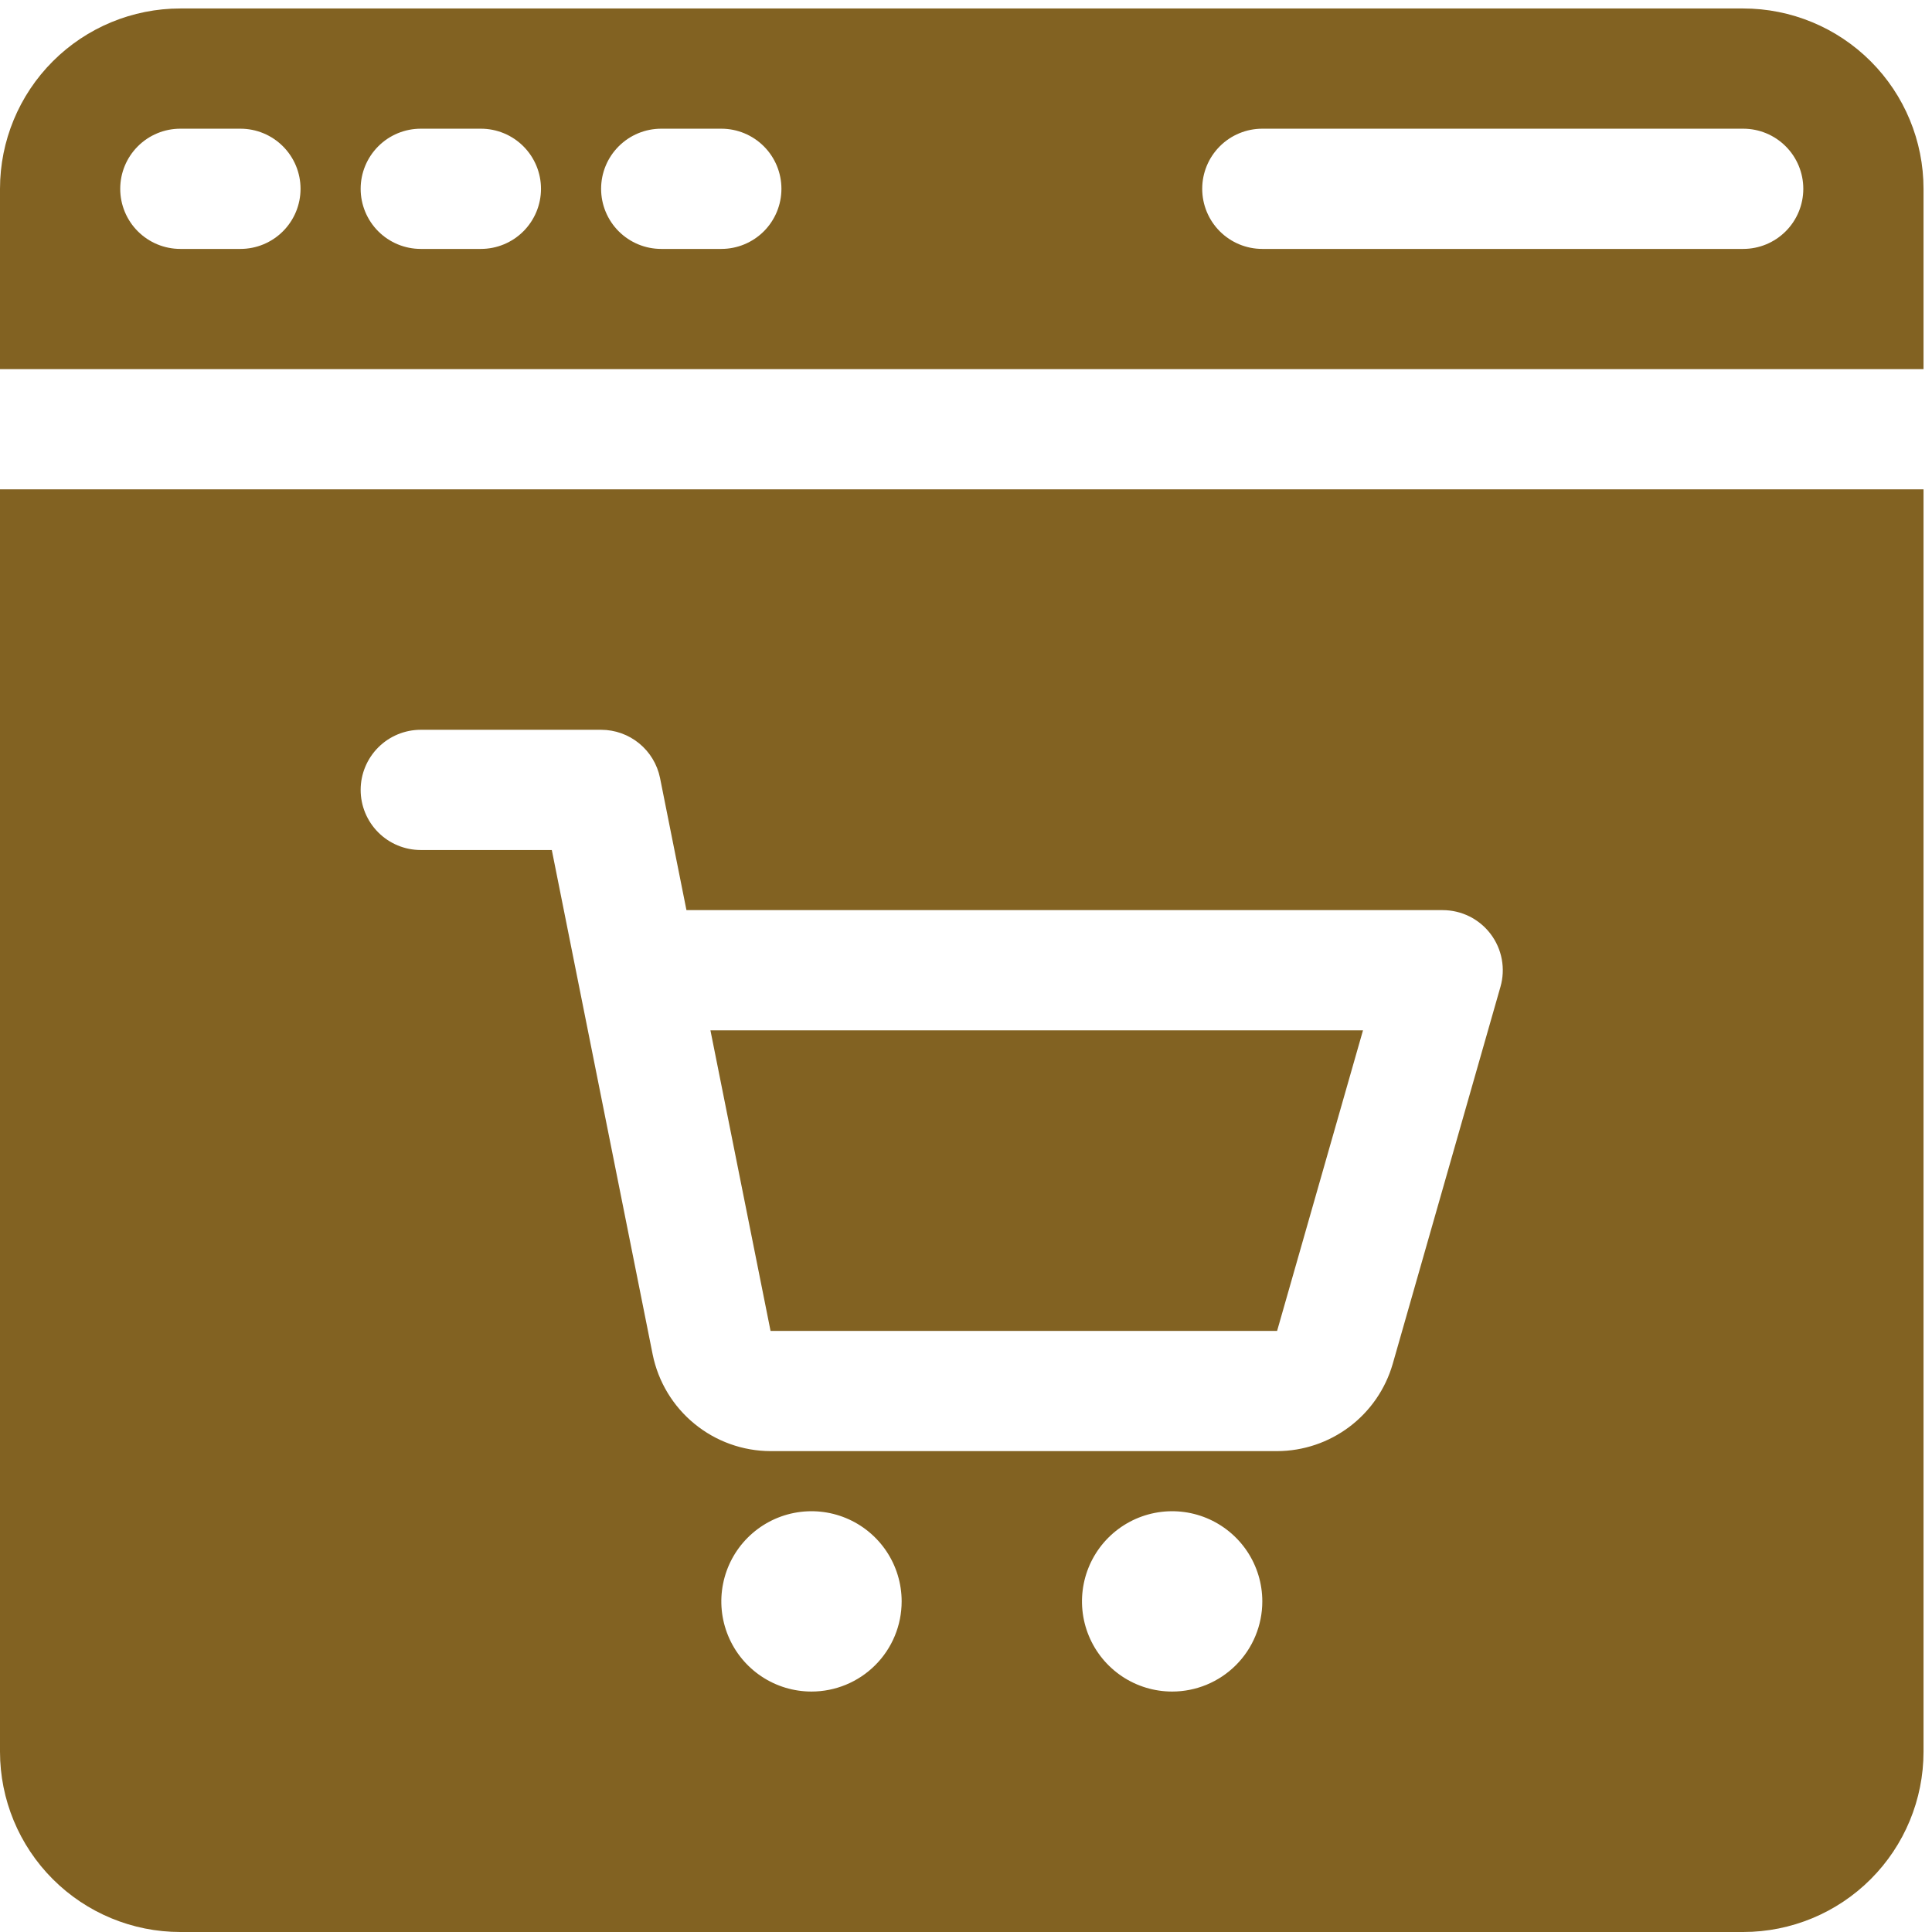
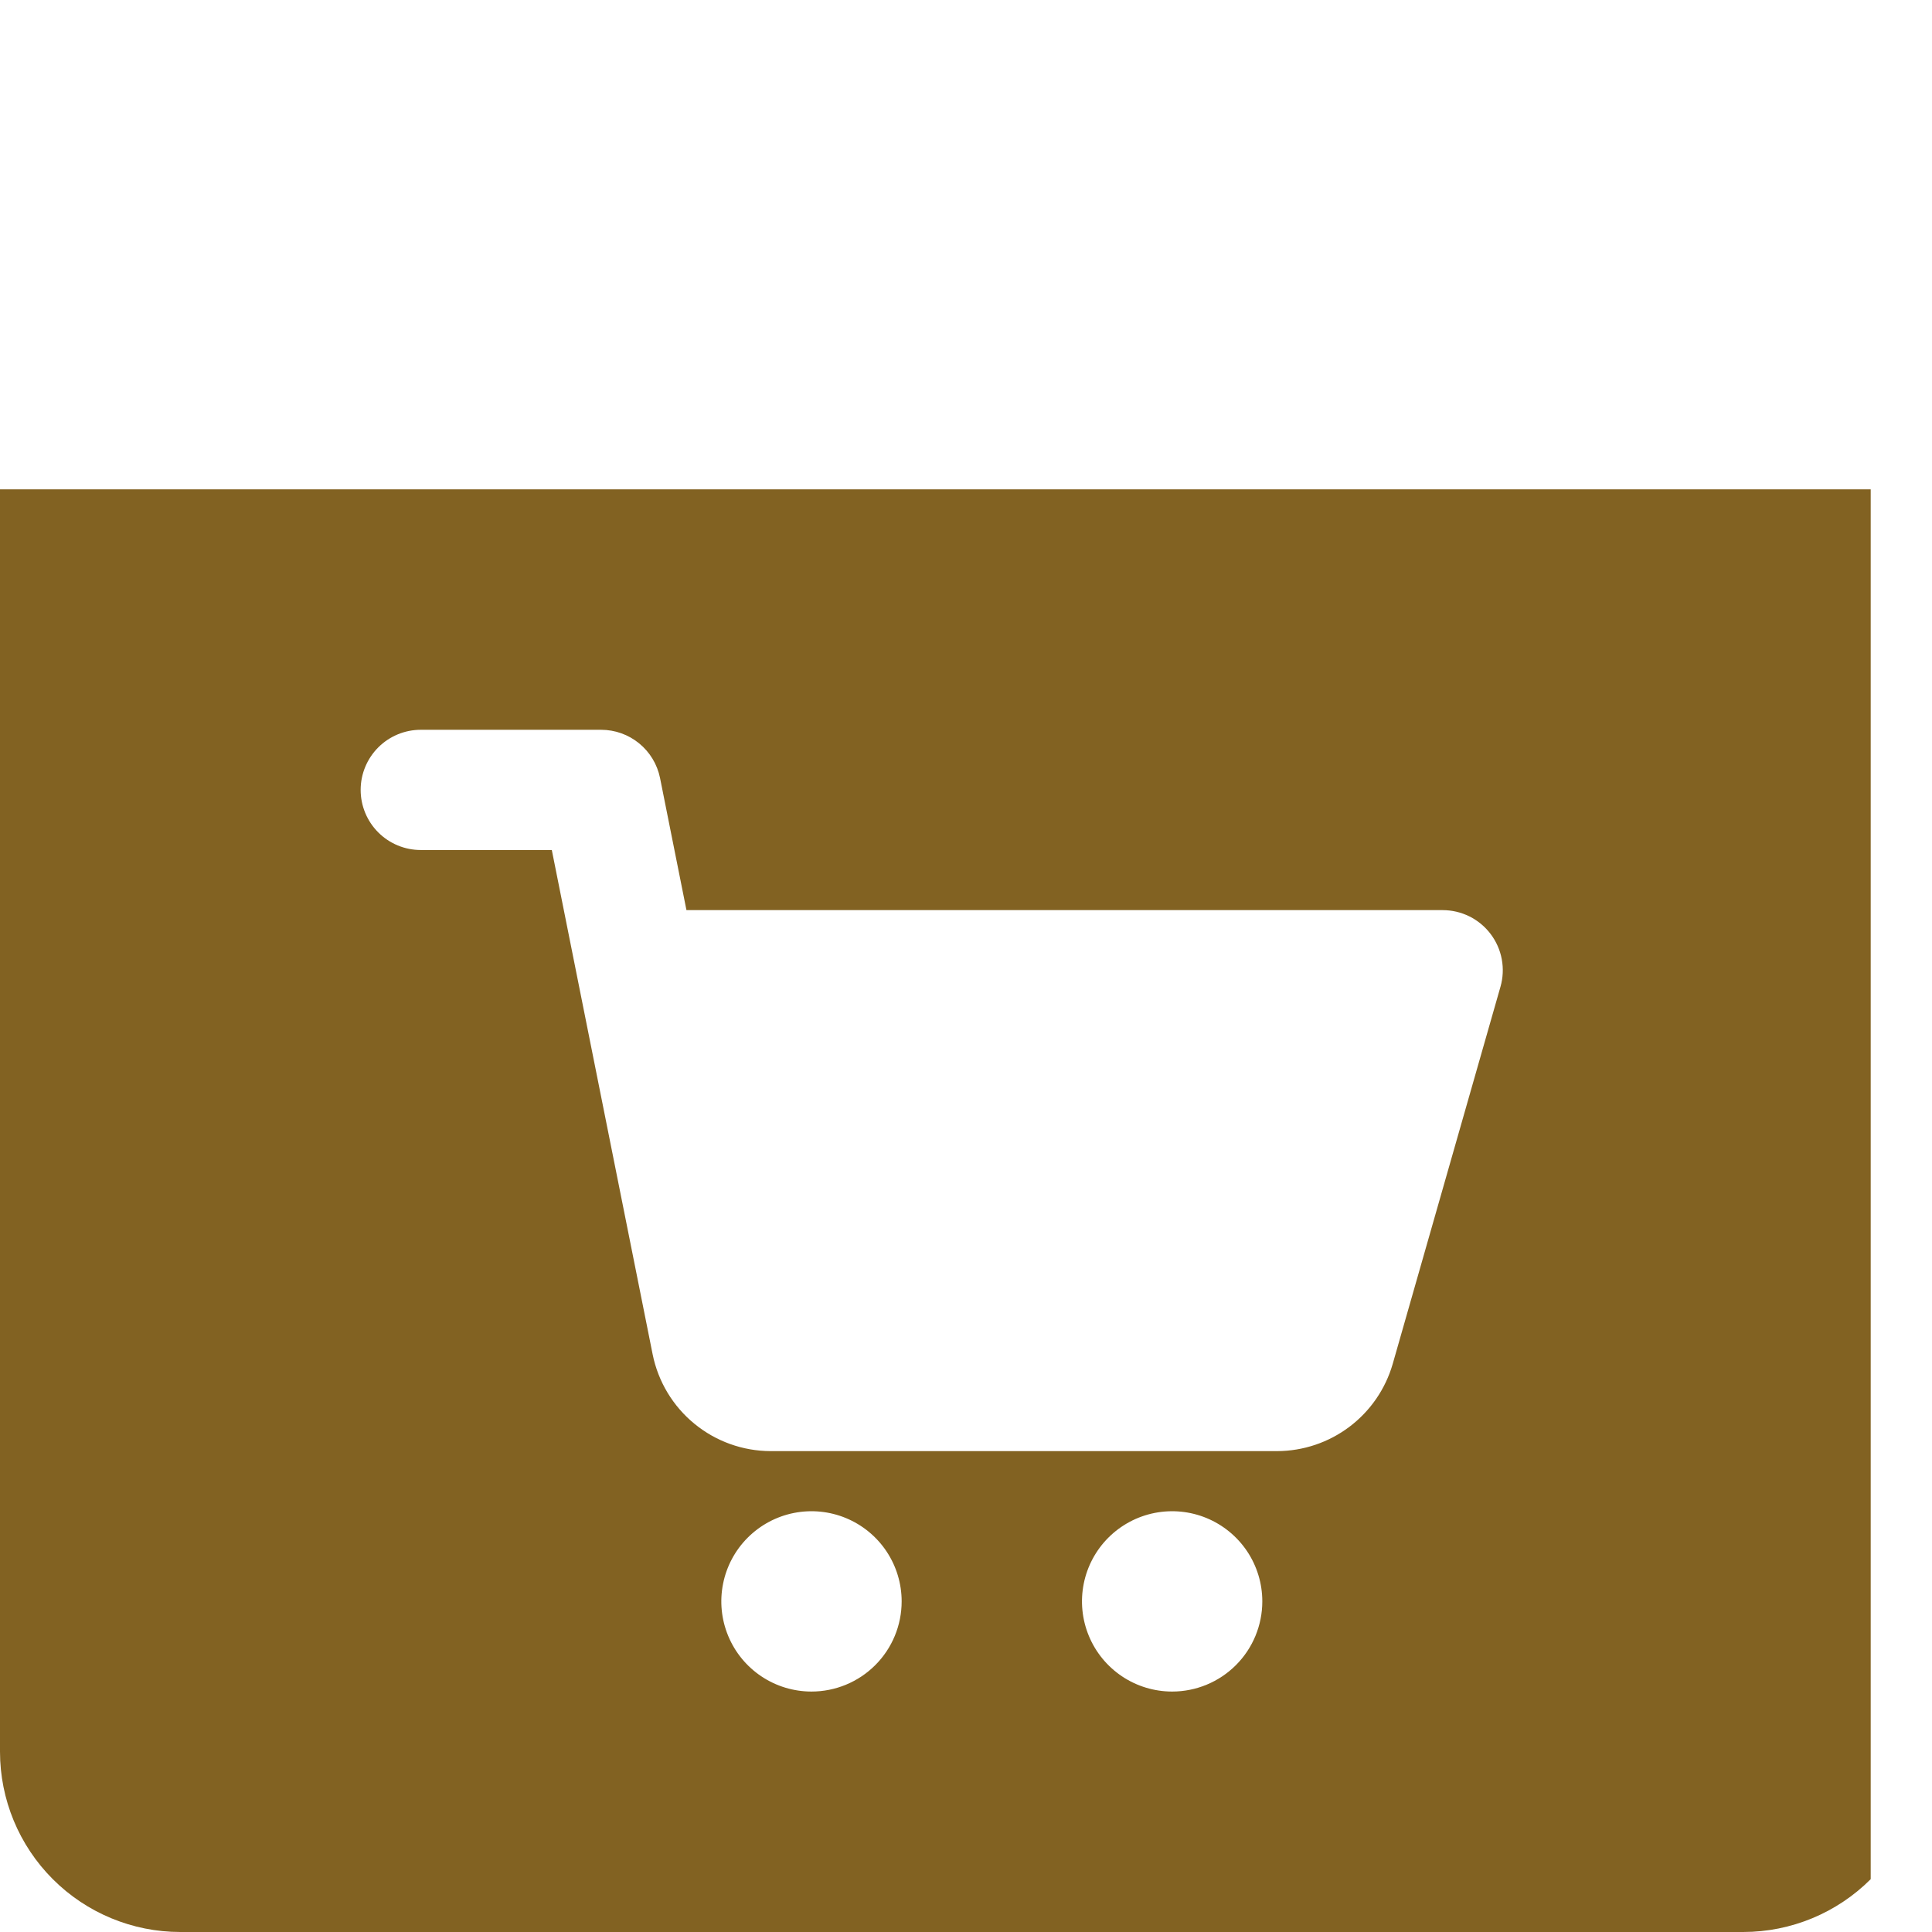
<svg xmlns="http://www.w3.org/2000/svg" width="114" height="114" viewBox="0 0 114 114" fill="none">
-   <path d="M113.5 21.781V11.141C113.5 8.319 112.379 5.612 110.383 3.617C108.388 1.621 105.681 0.5 102.859 0.5L10.641 0.5C7.819 0.5 5.112 1.621 3.117 3.617C1.121 5.612 0 8.319 0 11.141L0 21.781H113.5ZM74.484 7.594H102.859C103.8 7.594 104.702 7.967 105.367 8.633C106.033 9.298 106.406 10.2 106.406 11.141C106.406 12.081 106.033 12.983 105.367 13.649C104.702 14.314 103.8 14.688 102.859 14.688H74.484C73.544 14.688 72.641 14.314 71.976 13.649C71.311 12.983 70.938 12.081 70.938 11.141C70.938 10.2 71.311 9.298 71.976 8.633C72.641 7.967 73.544 7.594 74.484 7.594ZM39.016 7.594H42.562C43.503 7.594 44.405 7.967 45.071 8.633C45.736 9.298 46.109 10.2 46.109 11.141C46.109 12.081 45.736 12.983 45.071 13.649C44.405 14.314 43.503 14.688 42.562 14.688H39.016C38.075 14.688 37.173 14.314 36.508 13.649C35.842 12.983 35.469 12.081 35.469 11.141C35.469 10.2 35.842 9.298 36.508 8.633C37.173 7.967 38.075 7.594 39.016 7.594ZM24.828 7.594H28.375C29.316 7.594 30.218 7.967 30.883 8.633C31.548 9.298 31.922 10.2 31.922 11.141C31.922 12.081 31.548 12.983 30.883 13.649C30.218 14.314 29.316 14.688 28.375 14.688H24.828C23.887 14.688 22.985 14.314 22.32 13.649C21.655 12.983 21.281 12.081 21.281 11.141C21.281 10.2 21.655 9.298 22.32 8.633C22.985 7.967 23.887 7.594 24.828 7.594ZM10.641 7.594H14.188C15.128 7.594 16.03 7.967 16.695 8.633C17.361 9.298 17.734 10.2 17.734 11.141C17.734 12.081 17.361 12.983 16.695 13.649C16.03 14.314 15.128 14.688 14.188 14.688H10.641C9.7 14.688 8.798 14.314 8.133 13.649C7.467 12.983 7.094 12.081 7.094 11.141C7.094 10.2 7.467 9.298 8.133 8.633C8.798 7.967 9.7 7.594 10.641 7.594Z" fill="#826222" />
-   <path d="M45.467 78.531H75.357L80.425 60.797H41.92L45.467 78.531Z" fill="#826222" />
-   <path d="M0 28.875V103.359C0 106.181 1.121 108.888 3.117 110.883C5.112 112.879 7.819 114 10.641 114H102.859C105.681 114 108.388 112.879 110.383 110.883C112.379 108.888 113.5 106.181 113.5 103.359V28.875H0ZM47.883 99.812C46.831 99.812 45.802 99.501 44.927 98.916C44.052 98.331 43.37 97.5 42.968 96.528C42.565 95.556 42.459 94.486 42.665 93.454C42.87 92.422 43.377 91.474 44.121 90.73C44.865 89.986 45.813 89.479 46.845 89.274C47.877 89.069 48.947 89.174 49.919 89.577C50.891 89.98 51.722 90.662 52.306 91.536C52.891 92.411 53.203 93.44 53.203 94.492C53.203 95.903 52.643 97.257 51.645 98.254C50.647 99.252 49.294 99.812 47.883 99.812ZM69.164 99.812C68.112 99.812 67.083 99.501 66.208 98.916C65.333 98.331 64.651 97.5 64.249 96.528C63.846 95.556 63.741 94.486 63.946 93.454C64.151 92.422 64.658 91.474 65.402 90.73C66.146 89.986 67.094 89.479 68.126 89.274C69.158 89.069 70.228 89.174 71.2 89.577C72.172 89.98 73.003 90.662 73.588 91.536C74.172 92.411 74.484 93.44 74.484 94.492C74.484 95.903 73.924 97.257 72.926 98.254C71.928 99.252 70.575 99.812 69.164 99.812ZM88.537 58.225L82.178 80.482C81.75 81.962 80.854 83.262 79.624 84.19C78.394 85.117 76.897 85.621 75.357 85.625H45.467C43.829 85.62 42.243 85.051 40.976 84.012C39.709 82.974 38.839 81.531 38.512 79.925L32.56 50.156H24.828C23.887 50.156 22.985 49.783 22.32 49.117C21.655 48.452 21.281 47.55 21.281 46.609C21.281 45.669 21.655 44.767 22.32 44.101C22.985 43.436 23.887 43.062 24.828 43.062H35.469C36.286 43.062 37.079 43.345 37.712 43.862C38.346 44.379 38.781 45.099 38.945 45.9L40.505 53.703H85.125C85.674 53.703 86.216 53.83 86.708 54.075C87.199 54.32 87.627 54.675 87.958 55.114C88.289 55.552 88.514 56.061 88.614 56.601C88.715 57.141 88.688 57.697 88.537 58.225Z" fill="#826222" />
+   <path d="M0 28.875V103.359C0 106.181 1.121 108.888 3.117 110.883C5.112 112.879 7.819 114 10.641 114H102.859C105.681 114 108.388 112.879 110.383 110.883V28.875H0ZM47.883 99.812C46.831 99.812 45.802 99.501 44.927 98.916C44.052 98.331 43.37 97.5 42.968 96.528C42.565 95.556 42.459 94.486 42.665 93.454C42.87 92.422 43.377 91.474 44.121 90.73C44.865 89.986 45.813 89.479 46.845 89.274C47.877 89.069 48.947 89.174 49.919 89.577C50.891 89.98 51.722 90.662 52.306 91.536C52.891 92.411 53.203 93.44 53.203 94.492C53.203 95.903 52.643 97.257 51.645 98.254C50.647 99.252 49.294 99.812 47.883 99.812ZM69.164 99.812C68.112 99.812 67.083 99.501 66.208 98.916C65.333 98.331 64.651 97.5 64.249 96.528C63.846 95.556 63.741 94.486 63.946 93.454C64.151 92.422 64.658 91.474 65.402 90.73C66.146 89.986 67.094 89.479 68.126 89.274C69.158 89.069 70.228 89.174 71.2 89.577C72.172 89.98 73.003 90.662 73.588 91.536C74.172 92.411 74.484 93.44 74.484 94.492C74.484 95.903 73.924 97.257 72.926 98.254C71.928 99.252 70.575 99.812 69.164 99.812ZM88.537 58.225L82.178 80.482C81.75 81.962 80.854 83.262 79.624 84.19C78.394 85.117 76.897 85.621 75.357 85.625H45.467C43.829 85.62 42.243 85.051 40.976 84.012C39.709 82.974 38.839 81.531 38.512 79.925L32.56 50.156H24.828C23.887 50.156 22.985 49.783 22.32 49.117C21.655 48.452 21.281 47.55 21.281 46.609C21.281 45.669 21.655 44.767 22.32 44.101C22.985 43.436 23.887 43.062 24.828 43.062H35.469C36.286 43.062 37.079 43.345 37.712 43.862C38.346 44.379 38.781 45.099 38.945 45.9L40.505 53.703H85.125C85.674 53.703 86.216 53.83 86.708 54.075C87.199 54.32 87.627 54.675 87.958 55.114C88.289 55.552 88.514 56.061 88.614 56.601C88.715 57.141 88.688 57.697 88.537 58.225Z" fill="#826222" />
</svg>